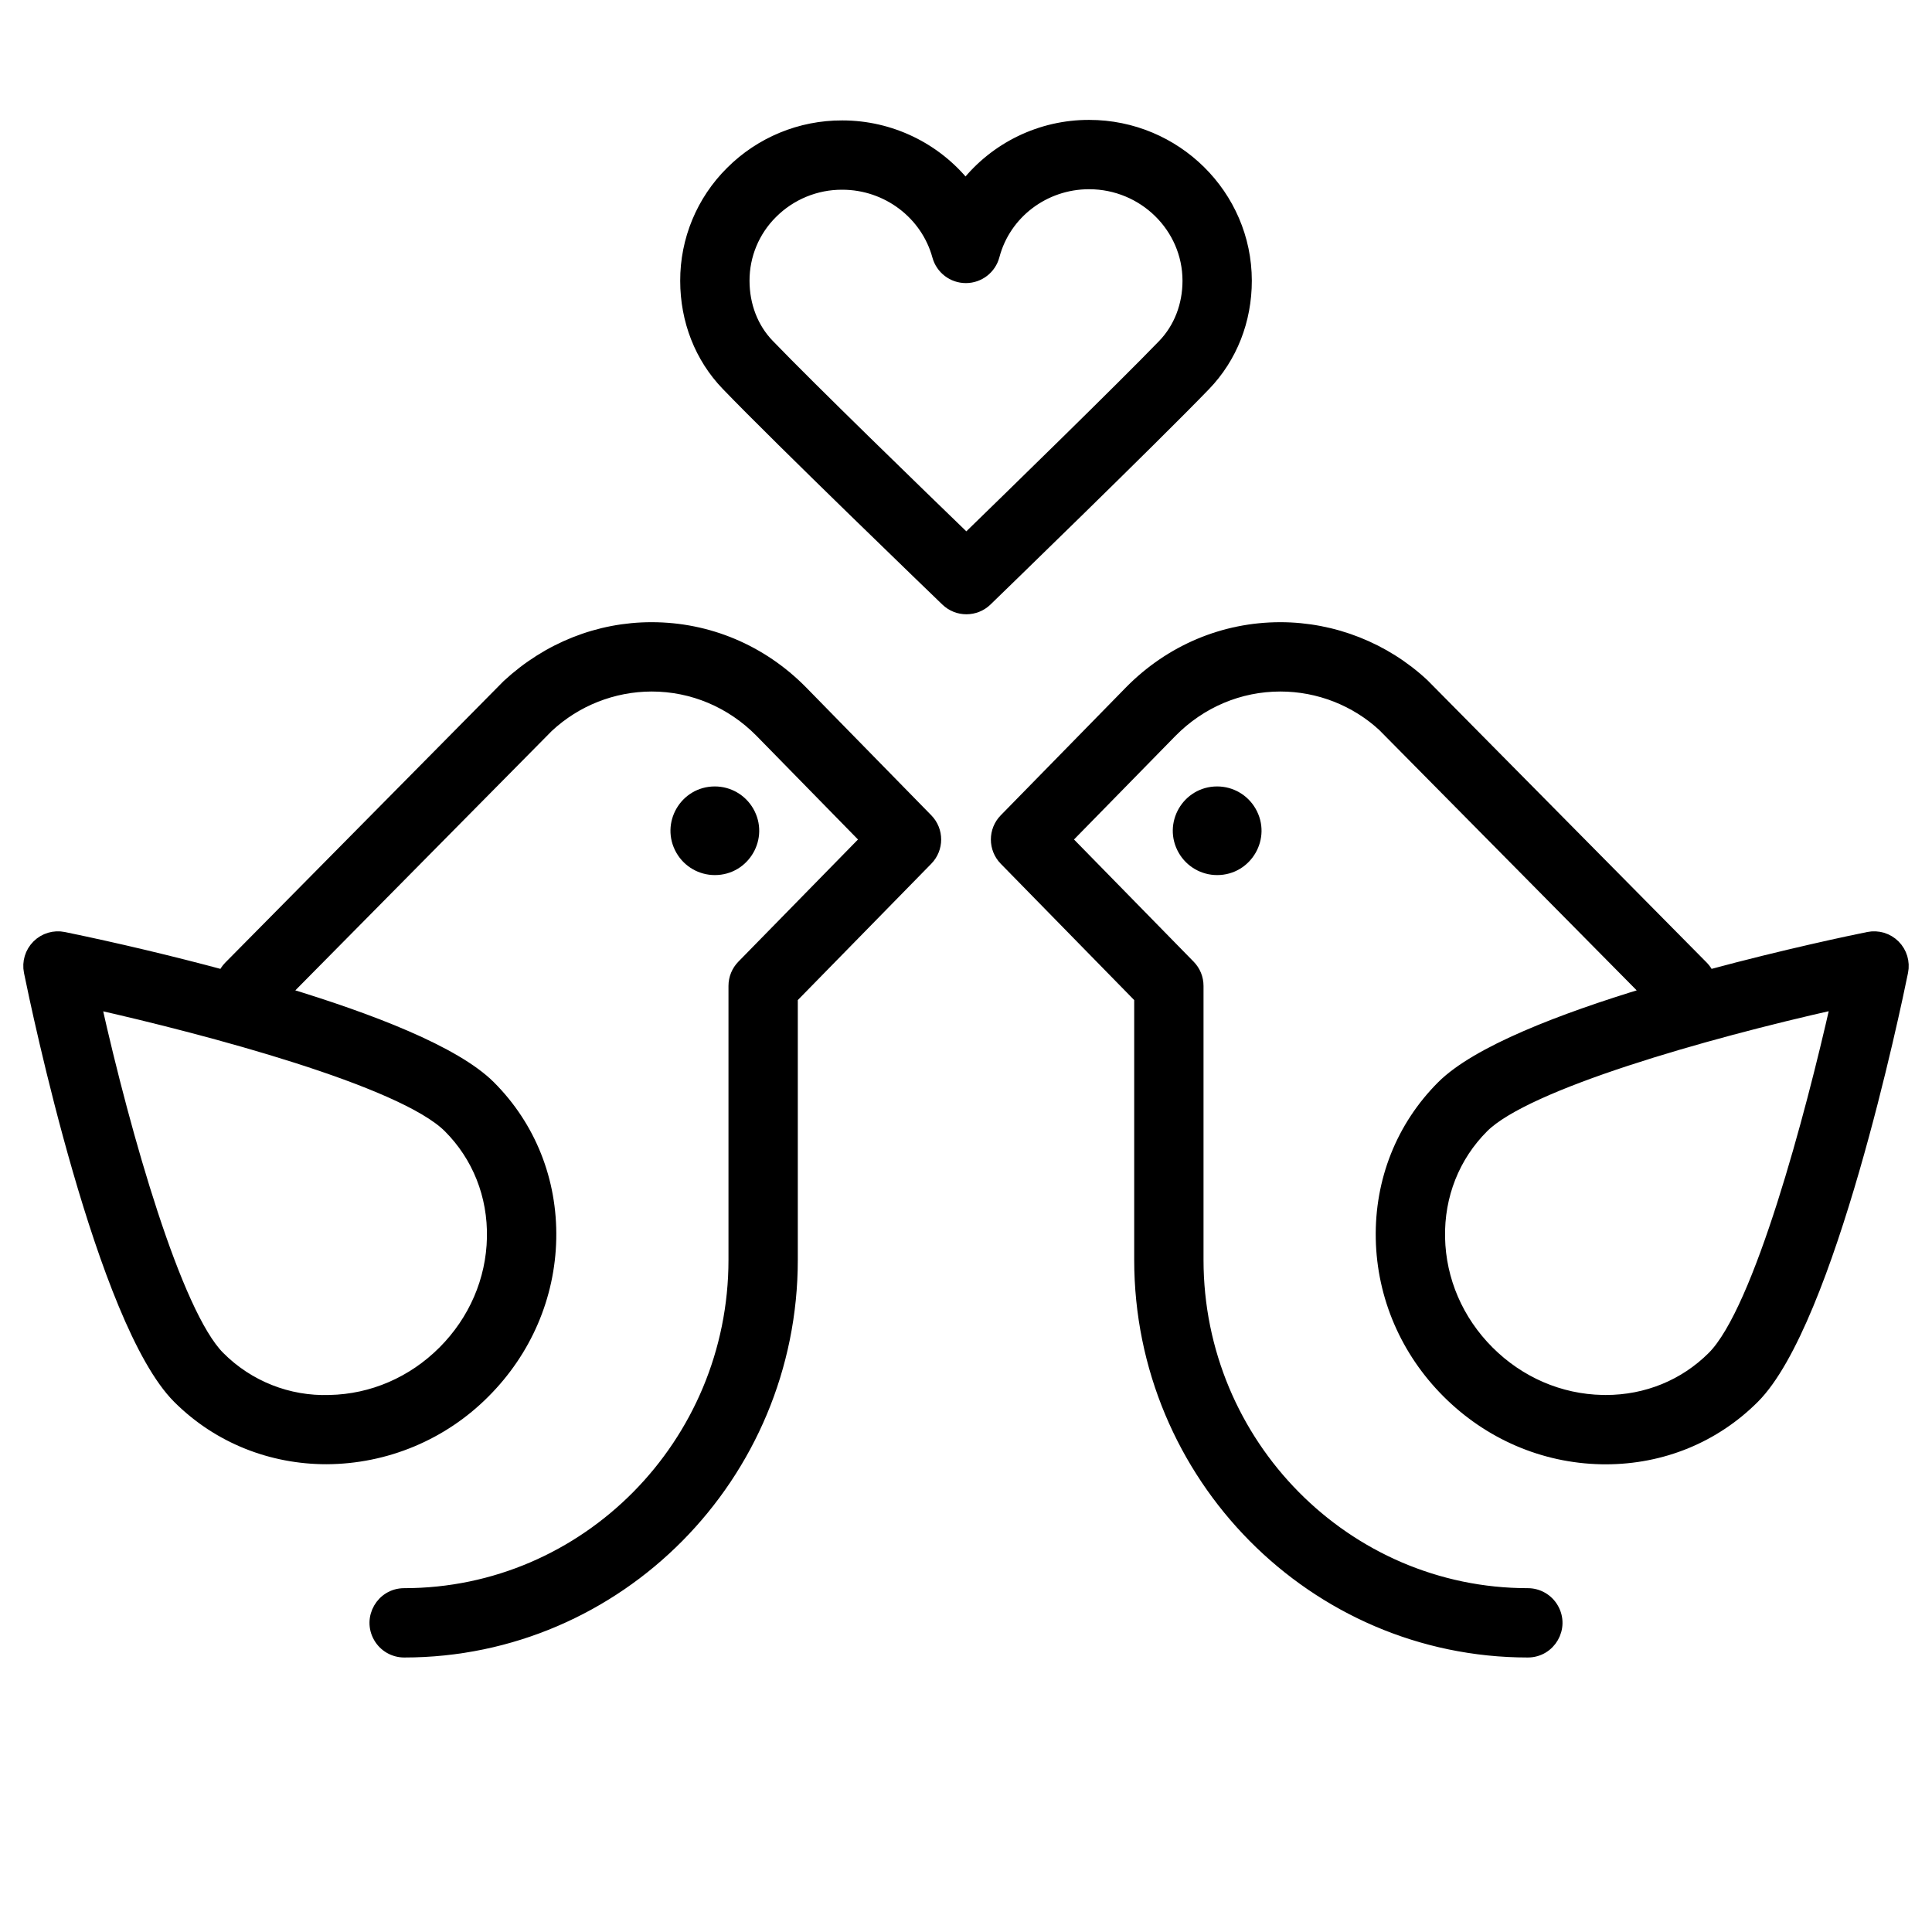
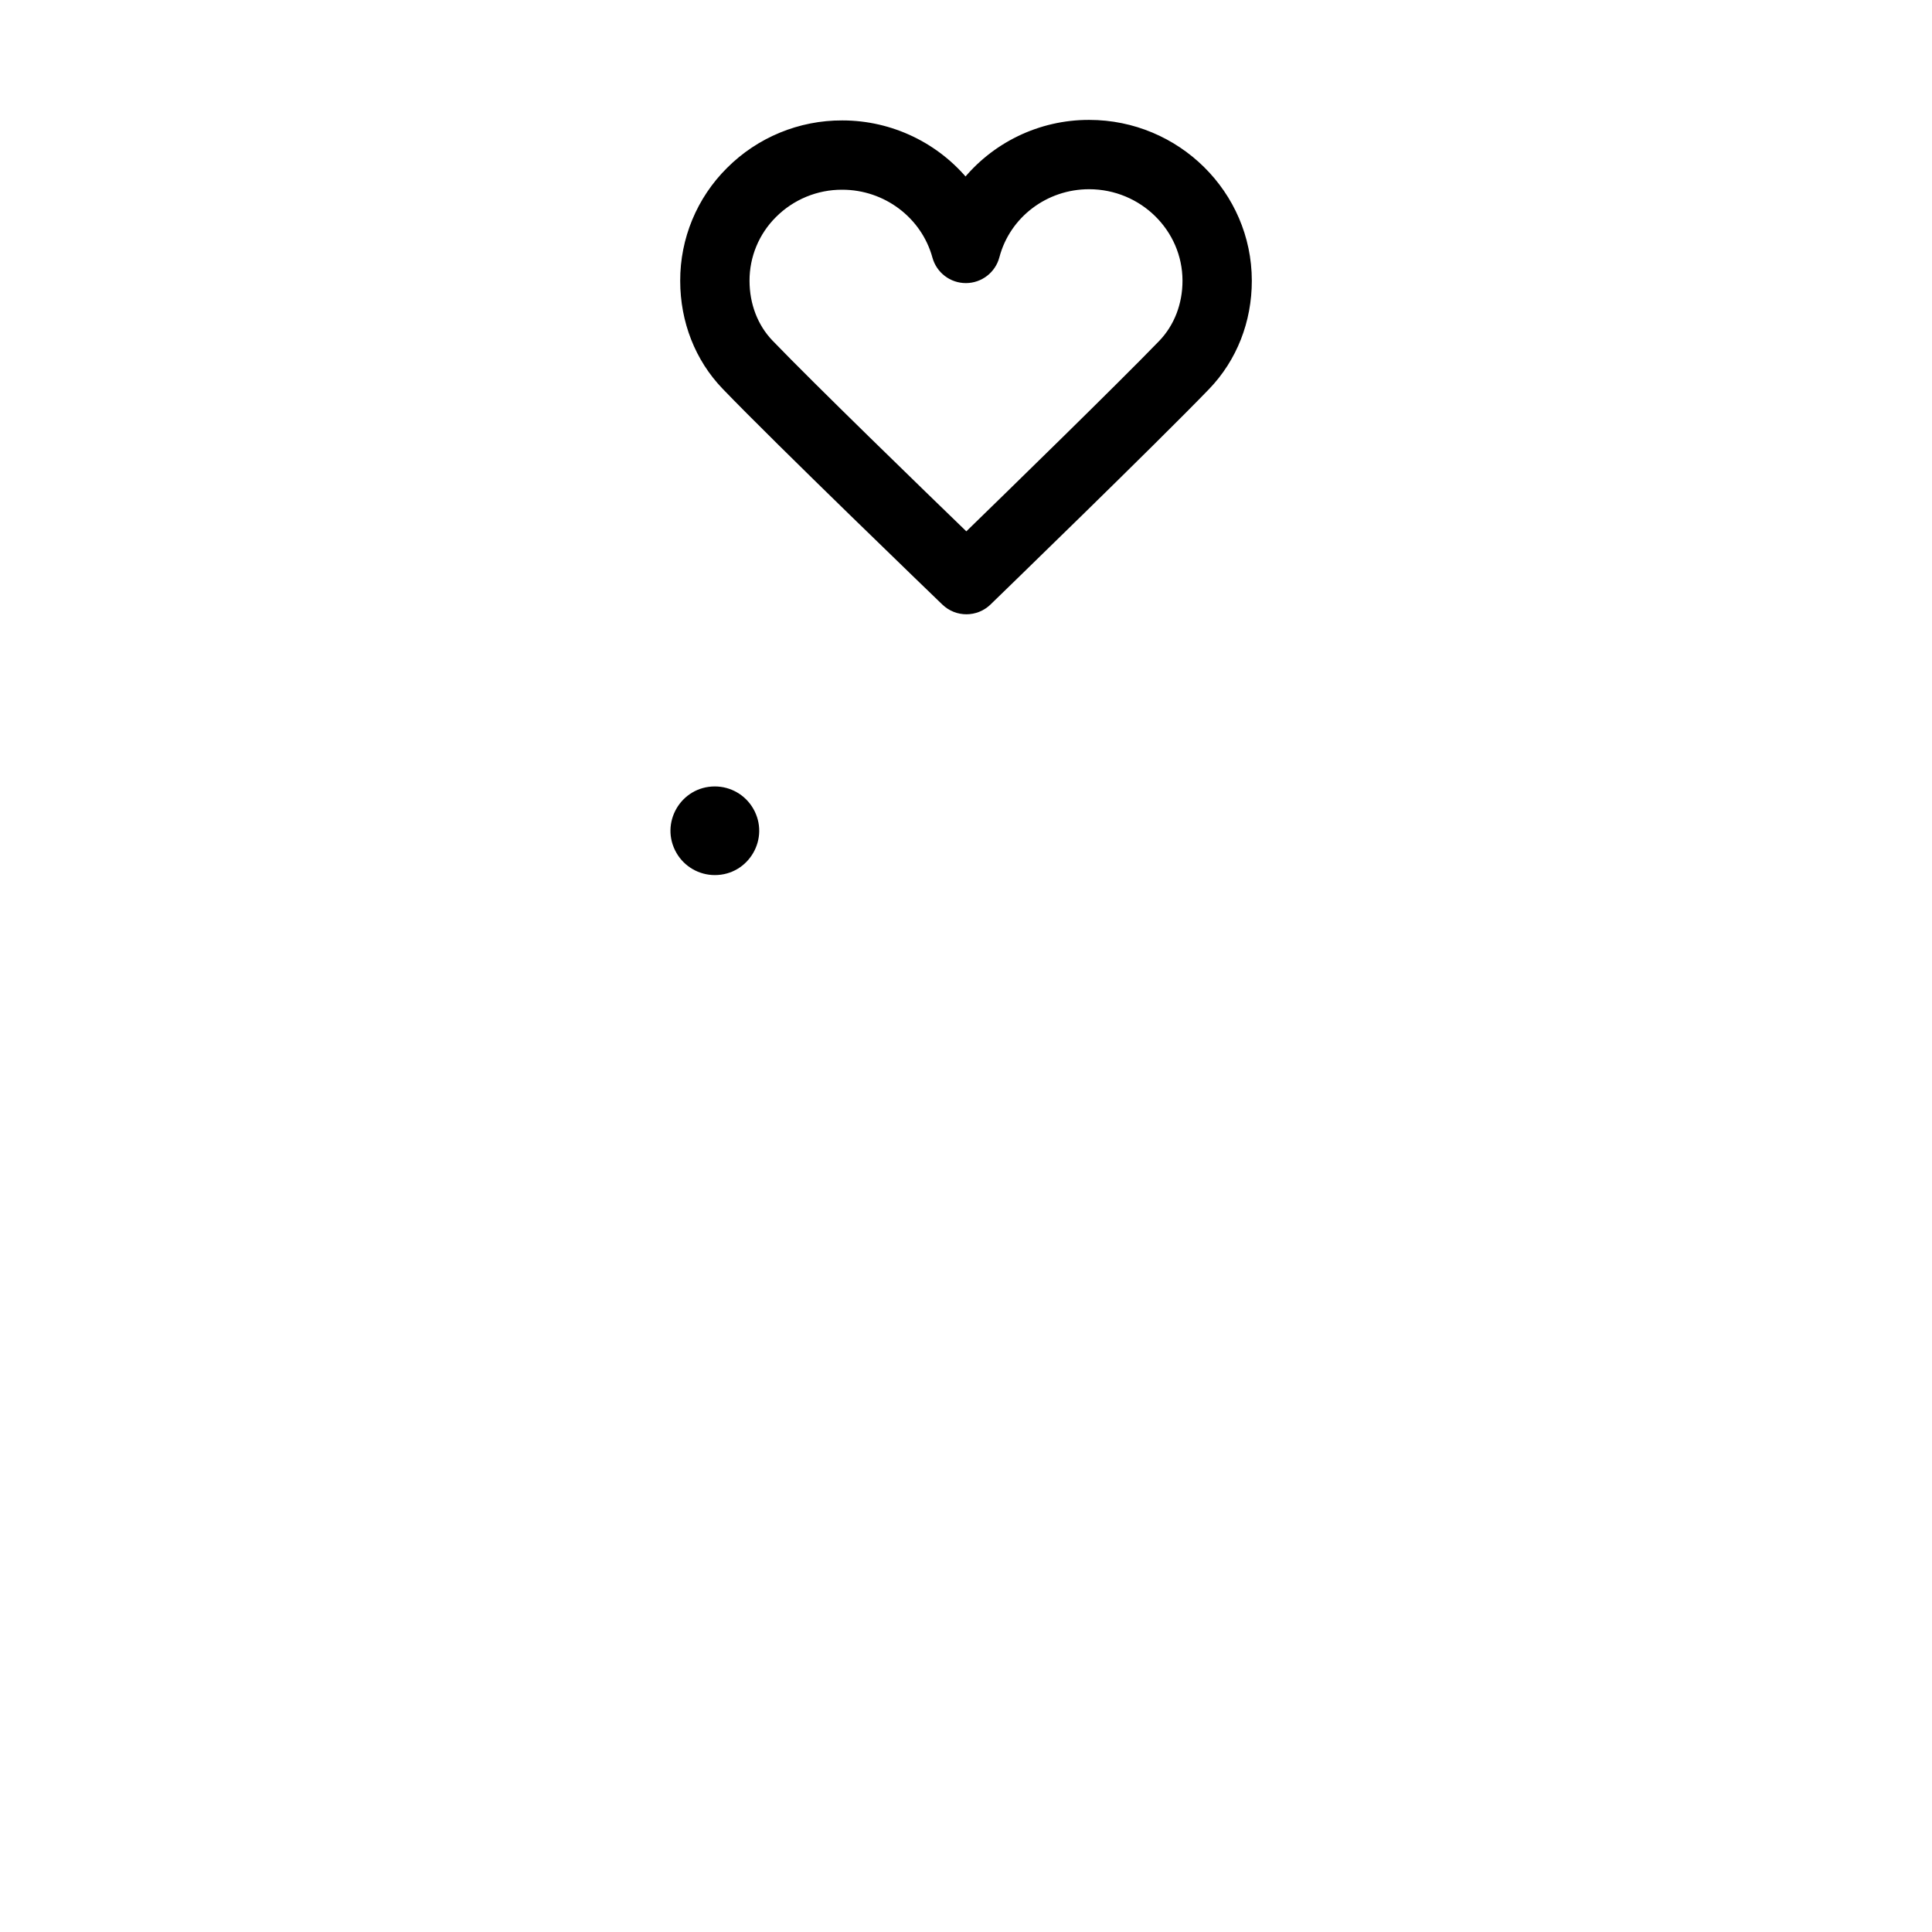
<svg xmlns="http://www.w3.org/2000/svg" viewBox="0 0 85.00 85.00" data-guides="{&quot;vertical&quot;:[],&quot;horizontal&quot;:[]}">
  <defs>
    <linearGradient id="tSvgGradientba2295e36e" x1="52.234" x2="4.294" y1="60.501" y2="39.797" gradientUnits="userSpaceOnUse" gradientTransform="">
      <stop offset="0" stop-color="hsl(37.908,56.21%,66.86%)" stop-opacity="1" transform="translate(-5664, -4836)" />
      <stop offset="1" stop-color="hsl(31.5,100%,27.65%)" stop-opacity="1" transform="translate(-5664, -4836)" />
    </linearGradient>
    <linearGradient id="tSvgGradient18ef3b4562c" x1="81.494" x2="46.075" y1="60.501" y2="39.797" gradientUnits="userSpaceOnUse" gradientTransform="">
      <stop offset="0" stop-color="hsl(37.908,56.21%,66.86%)" stop-opacity="1" transform="translate(-5664, -4836)" />
      <stop offset="1" stop-color="hsl(31.5,100%,27.65%)" stop-opacity="1" transform="translate(-5664, -4836)" />
    </linearGradient>
    <linearGradient id="tSvgGradient95b752d34" x1="53.423" x2="31.15" y1="29.407" y2="14.368" gradientUnits="userSpaceOnUse" gradientTransform="">
      <stop offset="0" stop-color="hsl(37.908,56.21%,66.86%)" stop-opacity="1" transform="translate(-5664, -4836)" />
      <stop offset="1" stop-color="hsl(31.5,100%,27.65%)" stop-opacity="1" transform="translate(-5664, -4836)" />
    </linearGradient>
    <linearGradient id="tSvgGradientd70595f78e" x1="52.234" x2="4.294" y1="60.501" y2="39.797" gradientUnits="userSpaceOnUse" gradientTransform="">
      <stop offset="0" stop-color="hsl(37.908,56.21%,66.86%)" stop-opacity="1" transform="translate(-5664, -4836)" />
      <stop offset="1" stop-color="hsl(31.5,100%,27.65%)" stop-opacity="1" transform="translate(-5664, -4836)" />
    </linearGradient>
    <linearGradient id="tSvgGradient195f5b6a656" x1="81.494" x2="46.075" y1="60.501" y2="39.797" gradientUnits="userSpaceOnUse" gradientTransform="">
      <stop offset="0" stop-color="hsl(37.908,56.21%,66.86%)" stop-opacity="1" transform="translate(-5664, -4836)" />
      <stop offset="1" stop-color="hsl(31.5,100%,27.65%)" stop-opacity="1" transform="translate(-5664, -4836)" />
    </linearGradient>
    <linearGradient id="tSvgGradientd9aca9ed91" x1="53.423" x2="31.15" y1="29.407" y2="14.368" gradientUnits="userSpaceOnUse" gradientTransform="">
      <stop offset="0" stop-color="hsl(37.908,56.21%,66.86%)" stop-opacity="1" transform="translate(-5664, -4836)" />
      <stop offset="1" stop-color="hsl(31.5,100%,27.65%)" stop-opacity="1" transform="translate(-5664, -4836)" />
    </linearGradient>
  </defs>
-   <path fill="url(#tSvgGradient18ef3b4562c)" stroke="url(#tSvgGradient195f5b6a656)" fill-opacity="1" stroke-width="0.5" stroke-opacity="1" fill-rule="evenodd" id="tSvgafb33352c5" title="Path 1" d="M83.353 41.598C83.051 41.295 82.617 41.164 82.198 41.25C81.523 41.386 78.577 42 75.174 42.919C75.115 42.779 75.03 42.65 74.925 42.54C70.825 38.395 66.726 34.249 62.626 30.104C60.916 28.513 58.668 27.627 56.333 27.624C53.842 27.624 51.496 28.613 49.722 30.412C47.884 32.289 46.046 34.166 44.209 36.043C43.723 36.538 43.723 37.331 44.208 37.827C46.188 39.85 48.169 41.873 50.15 43.897C50.15 47.74 50.15 51.584 50.15 55.428C50.15 64.938 57.807 72.673 67.217 72.673C68.199 72.673 68.812 71.611 68.321 70.761C68.094 70.366 67.673 70.123 67.217 70.123C59.213 70.123 52.7 63.531 52.7 55.428C52.7 51.41 52.7 47.393 52.7 43.376C52.7 43.041 52.57 42.721 52.336 42.484C50.525 40.634 48.714 38.784 46.902 36.934C48.447 35.356 49.993 33.778 51.538 32.2C52.828 30.893 54.529 30.174 56.332 30.174C58.017 30.174 59.638 30.814 60.853 31.936C64.728 35.854 68.602 39.772 72.476 43.69C68.721 44.827 64.977 46.262 63.449 47.791C61.674 49.565 60.726 51.95 60.778 54.504C60.83 57.038 61.862 59.44 63.687 61.263C65.511 63.087 67.912 64.12 70.445 64.172C70.512 64.173 70.579 64.174 70.645 64.174C73.125 64.174 75.431 63.23 77.159 61.501C80.491 58.169 83.381 44.322 83.7 42.753C83.785 42.334 83.655 41.901 83.353 41.598ZM75.356 59.698C74.111 60.943 72.442 61.624 70.644 61.624C70.595 61.624 70.547 61.624 70.497 61.622C68.624 61.584 66.846 60.817 65.489 59.46C64.132 58.103 63.365 56.325 63.327 54.451C63.288 52.597 63.972 50.872 65.251 49.593C67.148 47.696 74.971 45.458 80.788 44.157C79.688 49.035 77.413 57.64 75.356 59.698Z" />
-   <path fill="url(#tSvgGradientba2295e36e)" stroke="url(#tSvgGradientd70595f78e)" fill-opacity="1" stroke-width="0.5" stroke-opacity="1" fill-rule="evenodd" id="tSvg54bb4f38a8" title="Path 2" d="M53.55 34.85C52.241 34.85 51.423 36.267 52.078 37.4C52.381 37.926 52.943 38.25 53.55 38.25C54.859 38.25 55.677 36.833 55.022 35.7C54.719 35.174 54.157 34.85 53.55 34.85ZM35.277 30.408C33.505 28.613 31.158 27.624 28.668 27.624C26.339 27.624 24.104 28.505 22.333 30.143C18.247 34.275 14.162 38.407 10.076 42.54C9.971 42.65 9.886 42.779 9.827 42.919C7.503 42.294 5.16 41.737 2.803 41.25C2.384 41.164 1.95 41.295 1.648 41.598C1.346 41.9 1.215 42.334 1.3 42.753C1.619 44.322 4.509 58.169 7.841 61.501C9.624 63.283 11.976 64.17 14.358 64.17C16.971 64.162 19.473 63.117 21.314 61.263C23.138 59.439 24.171 57.038 24.223 54.504C24.275 51.949 23.326 49.564 21.552 47.791C20.023 46.262 16.279 44.827 12.525 43.69C16.385 39.785 20.246 35.881 24.106 31.976C25.345 30.821 26.975 30.178 28.669 30.174C30.471 30.174 32.173 30.893 33.459 32.196C35.005 33.775 36.551 35.355 38.098 36.934C36.286 38.784 34.475 40.634 32.664 42.484C32.431 42.722 32.3 43.042 32.3 43.376C32.3 47.393 32.3 51.41 32.3 55.428C32.3 63.531 25.787 70.123 17.783 70.123C16.801 70.123 16.188 71.186 16.679 72.036C16.906 72.43 17.327 72.673 17.783 72.673C27.194 72.673 34.85 64.937 34.85 55.428C34.85 51.584 34.85 47.74 34.85 43.897C36.831 41.873 38.812 39.85 40.793 37.827C41.279 37.331 41.279 36.538 40.793 36.043C38.954 34.164 37.115 32.286 35.277 30.408ZM21.673 54.452C21.635 56.325 20.867 58.104 19.511 59.461C18.154 60.818 16.376 61.585 14.502 61.623C12.685 61.686 10.925 60.988 9.644 59.699C7.746 57.801 5.508 49.979 4.208 44.162C9.085 45.262 17.691 47.536 19.749 49.594C21.027 50.873 21.711 52.598 21.673 54.452Z" />
  <path fill="url(#tSvgGradient95b752d34)" stroke="url(#tSvgGradientd9aca9ed91)" fill-opacity="1" stroke-width="0.5" stroke-opacity="1" fill-rule="evenodd" id="tSvg1197e14c9b7" title="Path 3" d="M31.45 34.85C30.141 34.85 29.323 36.267 29.978 37.4C30.281 37.926 30.843 38.25 31.45 38.25C32.759 38.25 33.577 36.833 32.922 35.7C32.619 35.174 32.057 34.85 31.45 34.85ZM53.017 16.941C54.185 15.727 54.827 14.096 54.825 12.345C54.82 8.588 51.724 5.529 47.923 5.525C47.92 5.525 47.917 5.525 47.914 5.525C45.795 5.521 43.792 6.491 42.481 8.155C41.165 6.51 39.173 5.551 37.067 5.548C37.064 5.548 37.061 5.548 37.057 5.548C35.221 5.54 33.458 6.268 32.161 7.567C30.885 8.834 30.17 10.559 30.176 12.357C30.177 14.103 30.814 15.725 31.968 16.926C34.295 19.348 41.335 26.131 41.633 26.418C42.127 26.896 42.912 26.895 43.405 26.416C43.702 26.128 50.693 19.349 53.017 16.941ZM42.515 23.725C40.5 21.777 35.617 17.042 33.807 15.158C33.111 14.434 32.727 13.438 32.726 12.354C32.723 11.234 33.169 10.159 33.965 9.37C34.784 8.55 35.898 8.091 37.057 8.097C37.059 8.097 37.061 8.097 37.063 8.097C39.026 8.1 40.754 9.403 41.264 11.267C41.416 11.821 41.919 12.205 42.494 12.205C42.496 12.205 42.498 12.205 42.5 12.205C43.077 12.202 43.58 11.813 43.727 11.255C44.22 9.382 45.943 8.075 47.914 8.075C47.916 8.075 47.918 8.075 47.92 8.075C50.318 8.078 52.272 9.994 52.275 12.348C52.276 13.435 51.887 14.438 51.181 15.172C49.372 17.045 44.52 21.776 42.515 23.725Z" />
</svg>